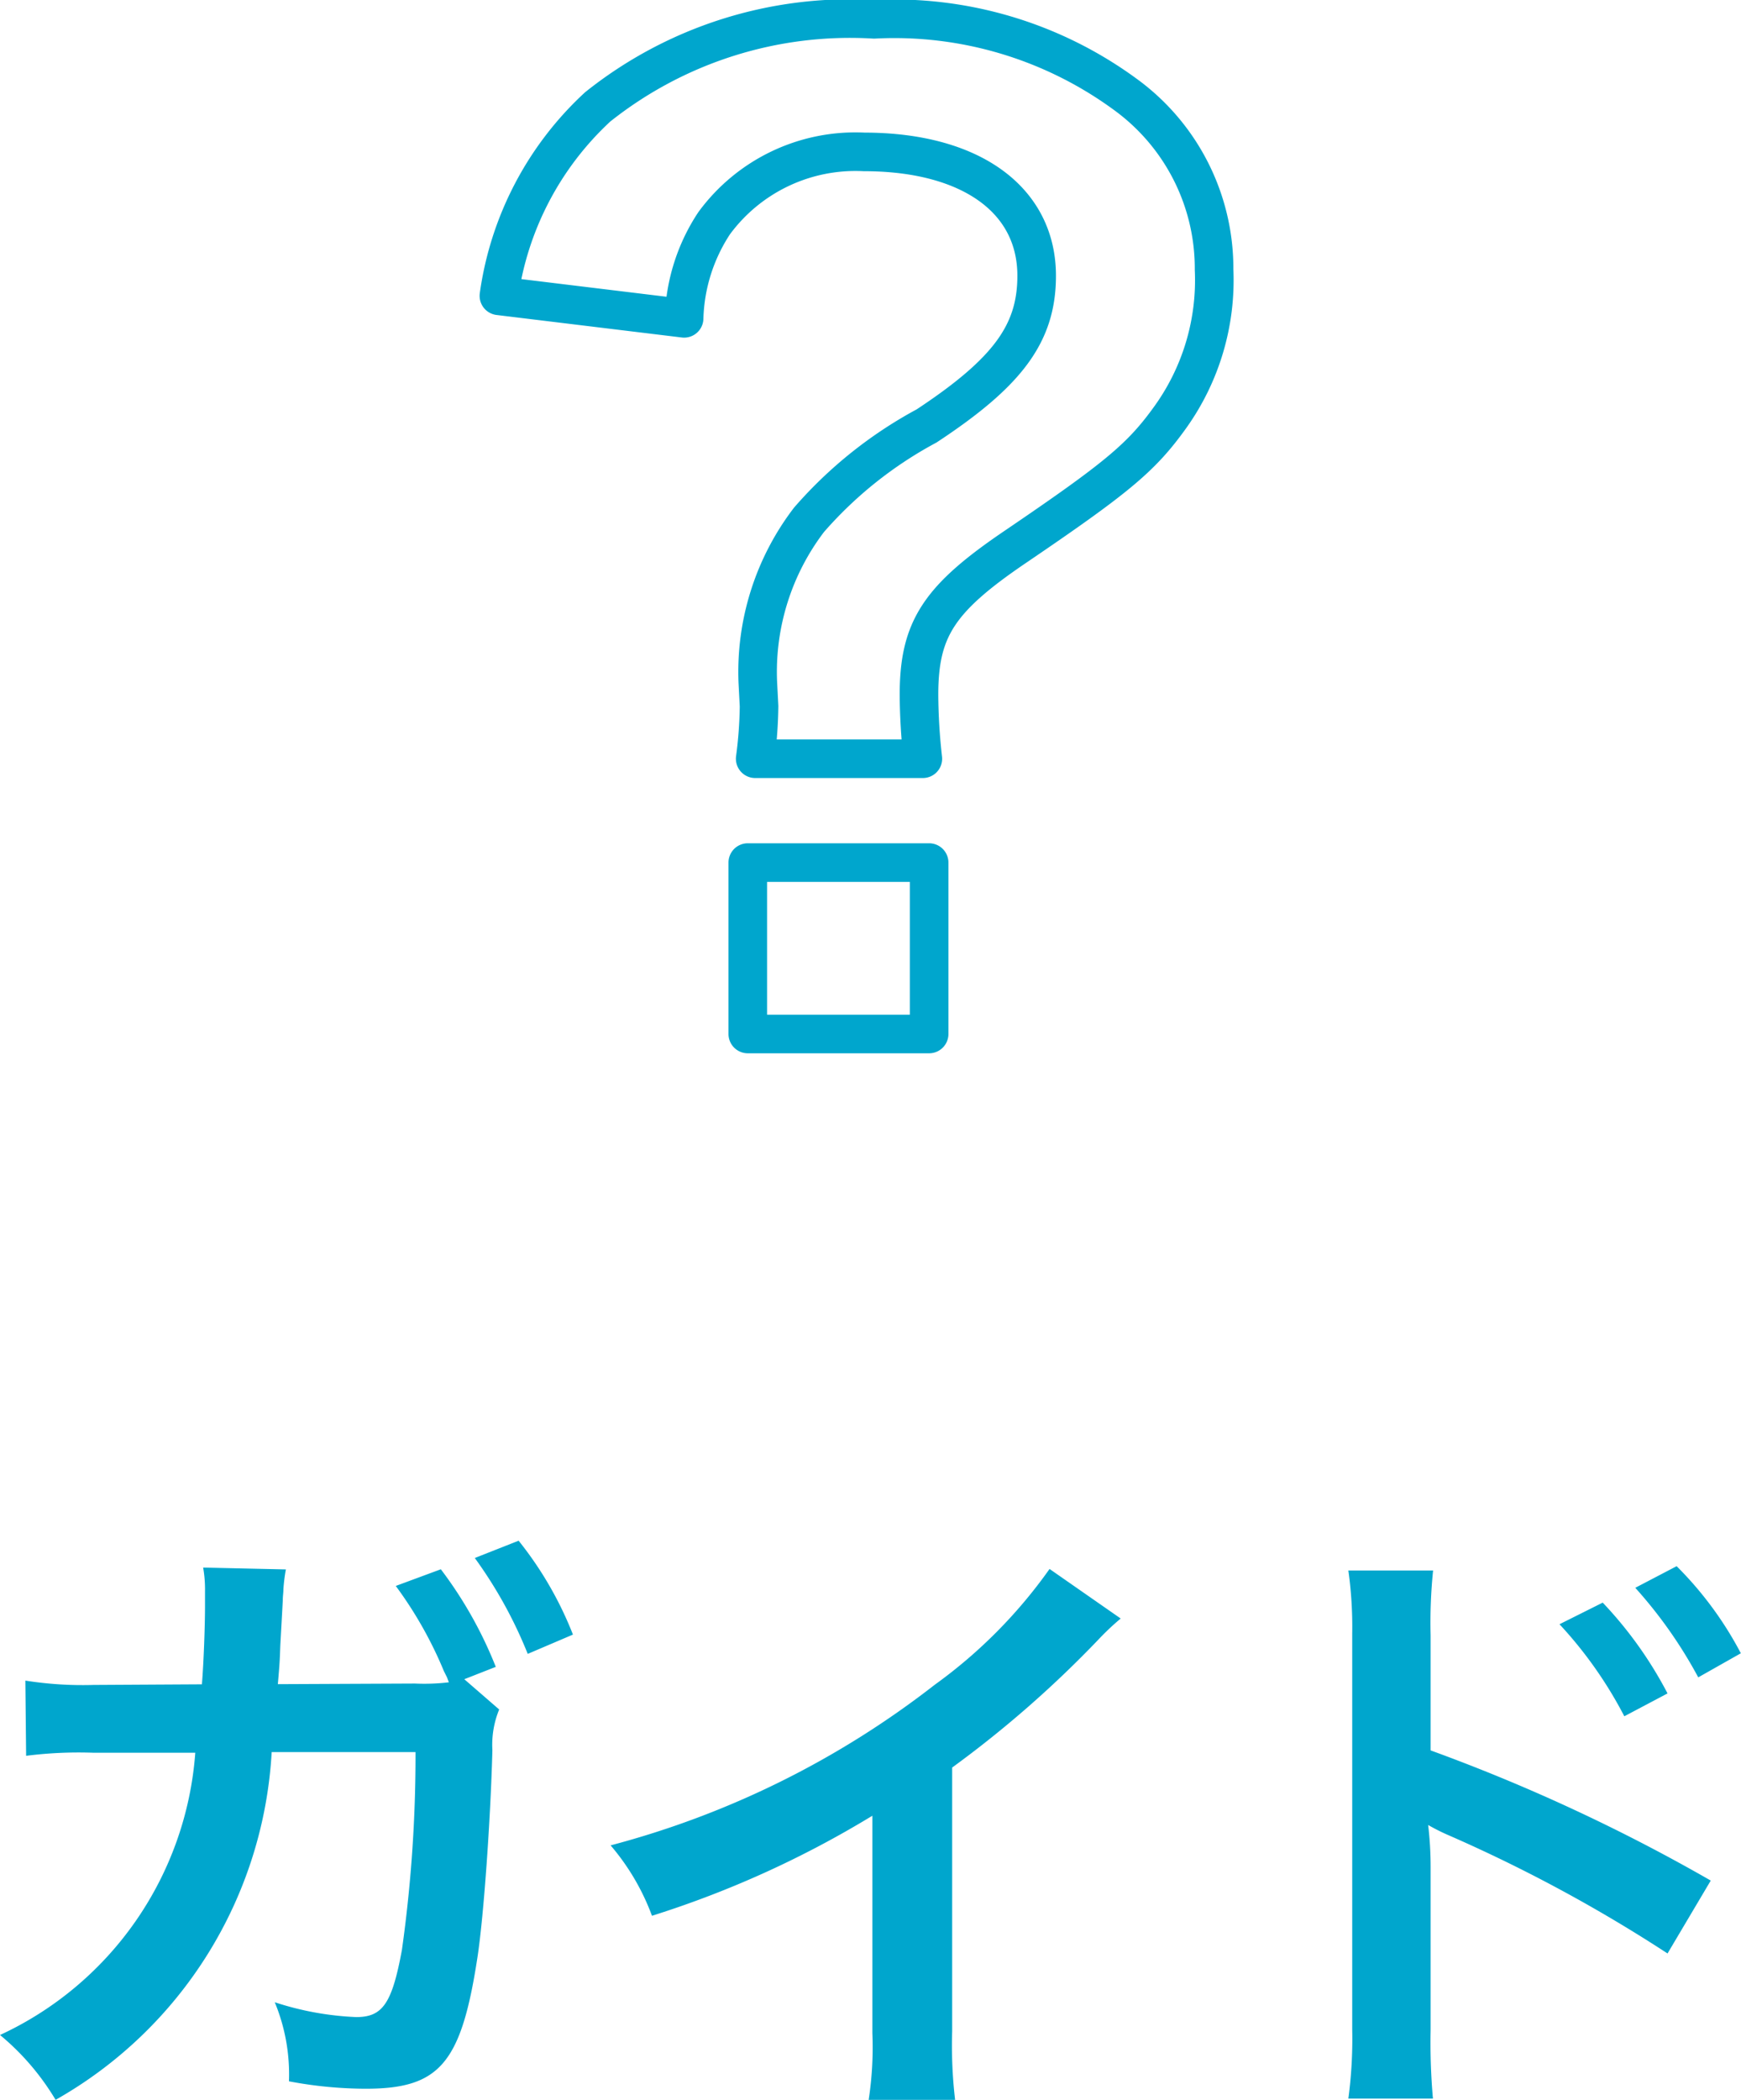
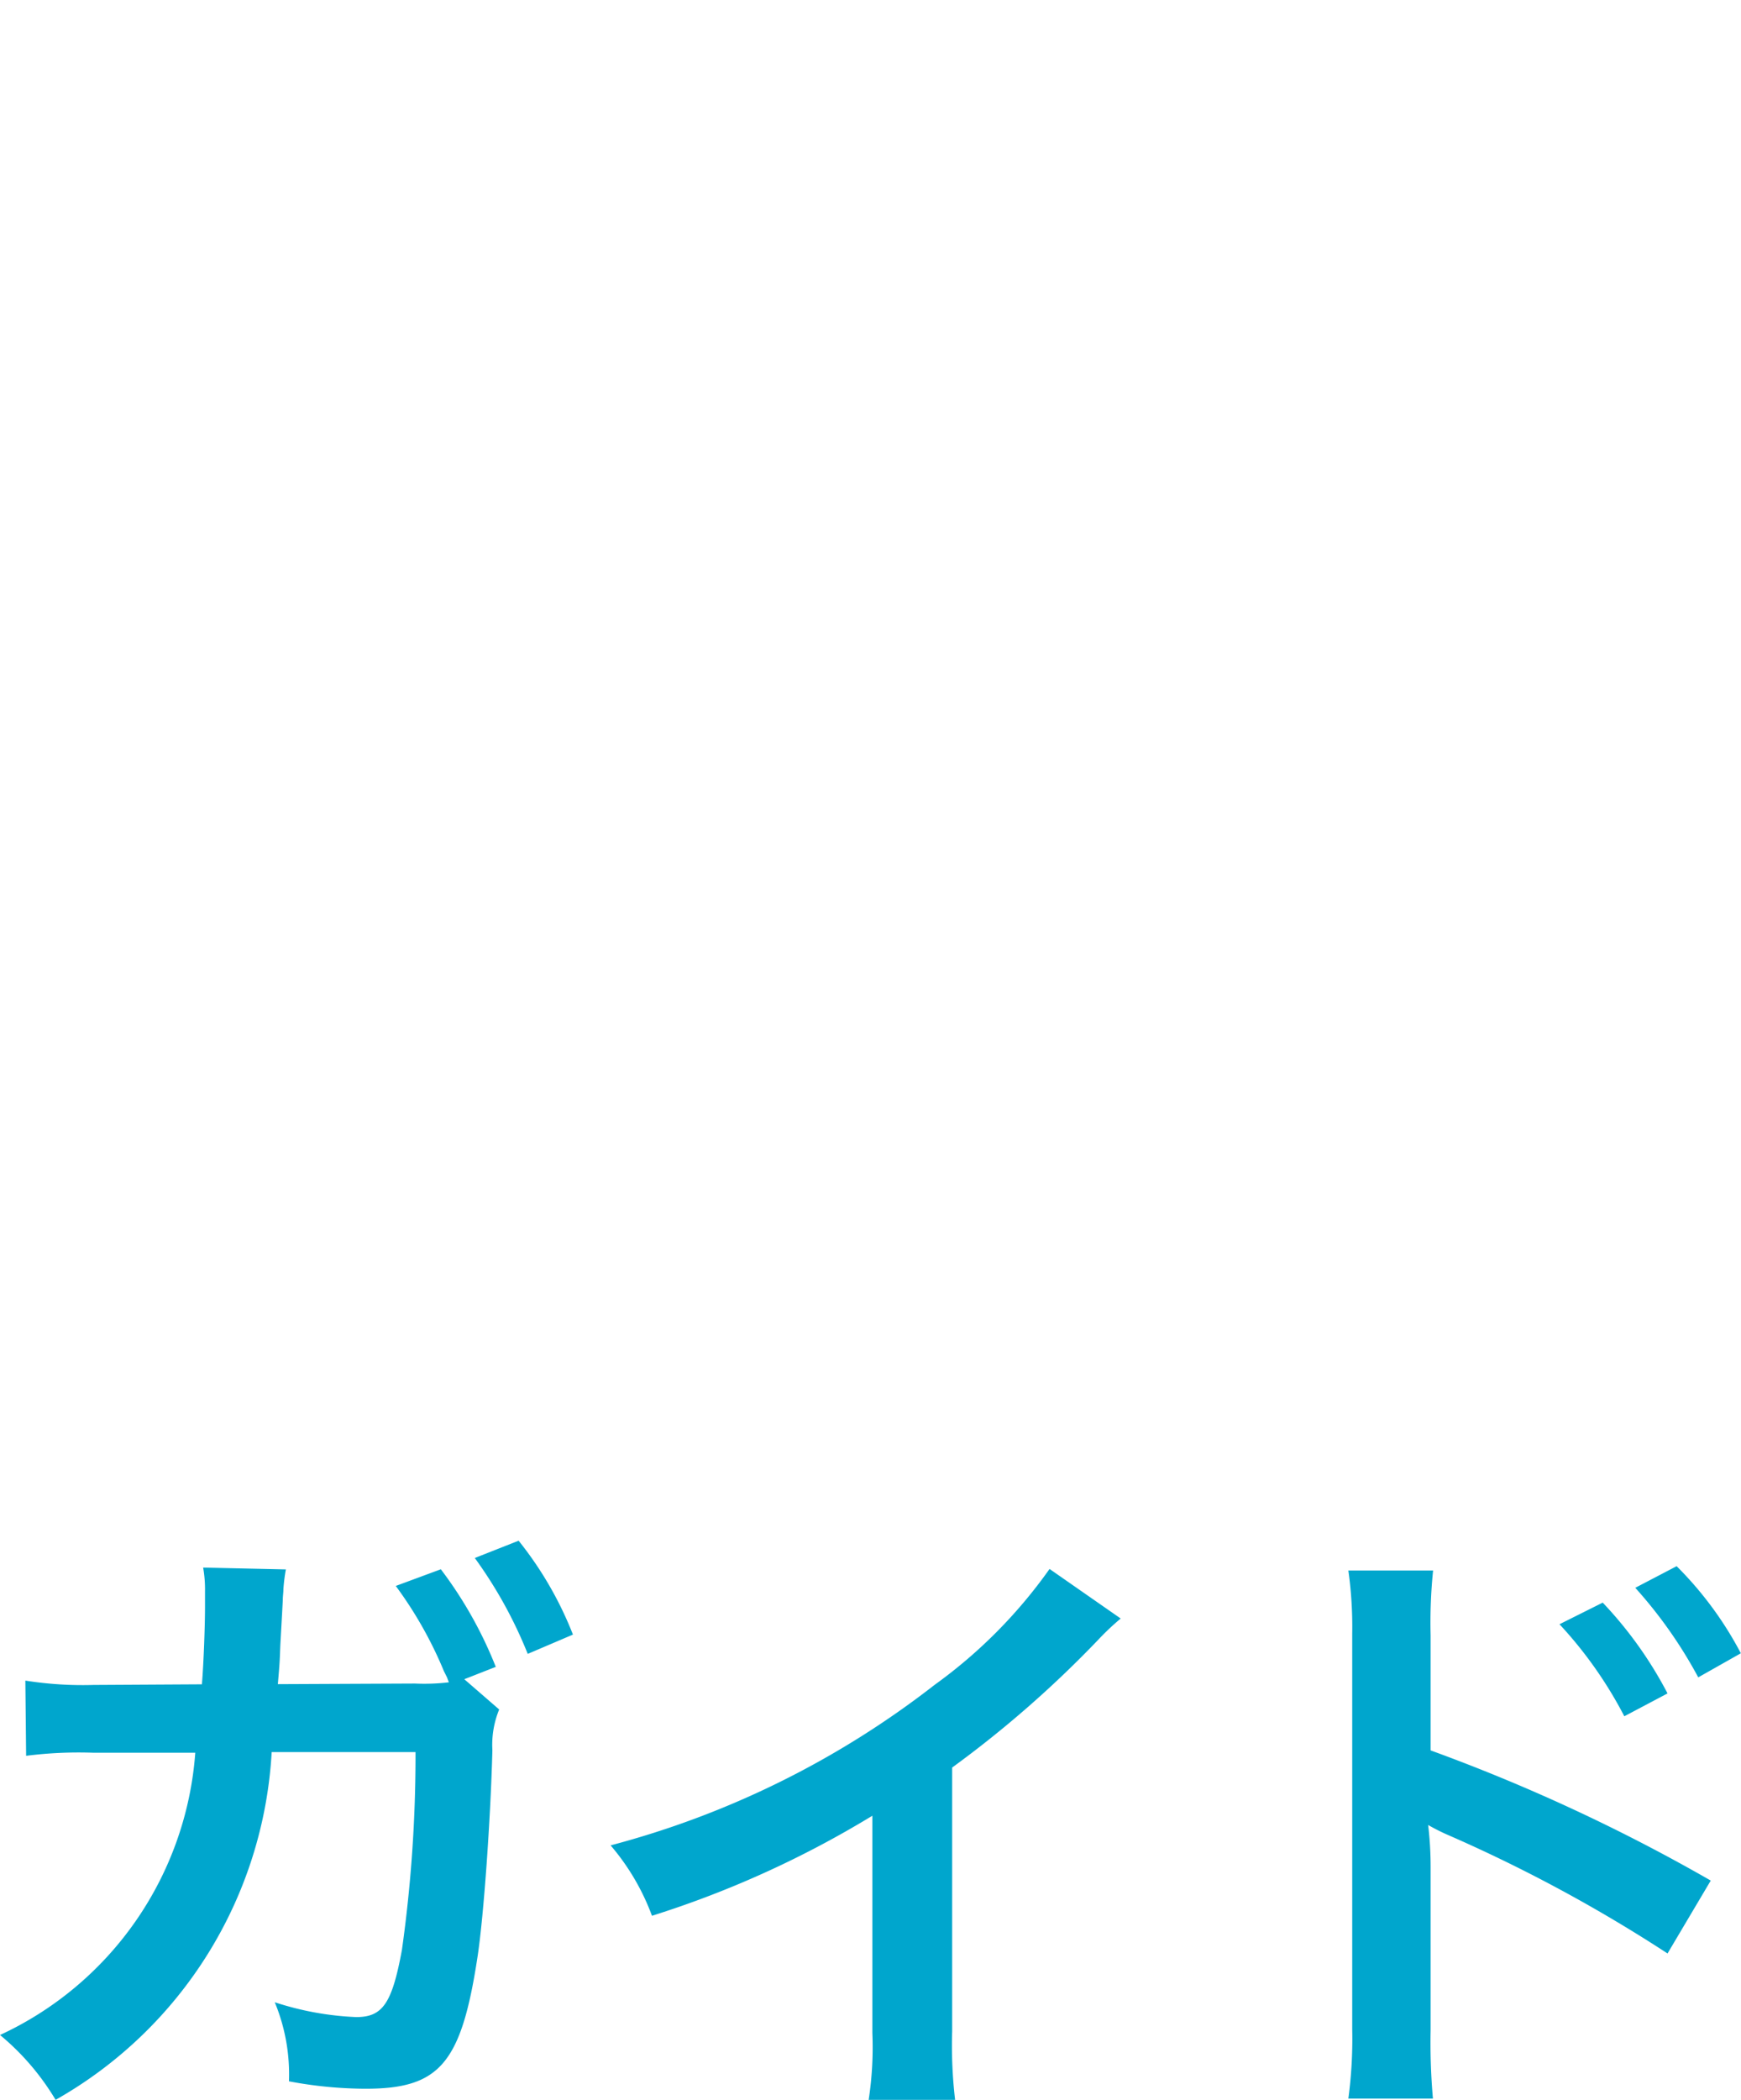
<svg xmlns="http://www.w3.org/2000/svg" width="45.121" height="54.394" viewBox="0 0 45.121 54.394">
  <g id="グループ_37195" data-name="グループ 37195" transform="translate(16780.977 9194.642)">
    <path id="パス_117451" data-name="パス 117451" d="M-10.944-10.144l.816-.32a10.7,10.7,0,0,0-1.424-2.528l-1.168.432a10.421,10.421,0,0,1,1.248,2.208l.08.16.048.128a5.384,5.384,0,0,1-.88.032l-3.552.016c.048-.56.048-.576.064-1.008l.048-.864.016-.3c0-.112.016-.192.016-.288a4.467,4.467,0,0,1,.064-.512l-2.144-.048a3.269,3.269,0,0,1,.048.624v.4c0,.464-.032,1.408-.08,2l-2.8.016a9.566,9.566,0,0,1-1.776-.112L-22.3-8.16a10.85,10.85,0,0,1,1.728-.08h2.656A8.763,8.763,0,0,1-22.976-.928a6.522,6.522,0,0,1,1.44,1.68,11.057,11.057,0,0,0,5.6-9.008h3.728a36.1,36.1,0,0,1-.352,5.12c-.256,1.392-.5,1.744-1.184,1.744a7.785,7.785,0,0,1-2.112-.384A4.885,4.885,0,0,1-15.488.272,10.814,10.814,0,0,0-13.5.464c1.92,0,2.48-.656,2.9-3.424.16-1.056.336-3.536.384-5.344a2.417,2.417,0,0,1,.176-1.056ZM-8.128-11.3a9.337,9.337,0,0,0-1.408-2.432l-1.136.448A11.461,11.461,0,0,1-9.3-10.8Zm12.352-1.7A12.8,12.8,0,0,1,1.248-10a23.367,23.367,0,0,1-8.4,4.16A6.018,6.018,0,0,1-6.08-4.016,25.923,25.923,0,0,0-.368-6.608V-.976A9,9,0,0,1-.464.752h2.24A12.1,12.1,0,0,1,1.7-1.024V-7.856a28.293,28.293,0,0,0,3.776-3.3,6.591,6.591,0,0,1,.592-.56ZM14.16.72A16.414,16.414,0,0,1,14.1-1.056V-5.28a9.14,9.14,0,0,0-.064-1.088,5.17,5.17,0,0,0,.544.272A38.857,38.857,0,0,1,20.24-3.04l1.12-1.888A46.538,46.538,0,0,0,14.1-8.3V-11.28a13.259,13.259,0,0,1,.064-1.68H11.968a10.487,10.487,0,0,1,.1,1.632V-1.072a11.669,11.669,0,0,1-.1,1.792Zm3.28-12.288a10.8,10.8,0,0,1,1.68,2.384l1.12-.592a10.369,10.369,0,0,0-1.68-2.352Zm4.7.752a9.253,9.253,0,0,0-1.664-2.256l-1.072.56a11.789,11.789,0,0,1,1.632,2.32Z" transform="translate(-16758 -9141)" fill="#00a6cd" />
-     <path id="パス_108595" data-name="パス 108595" d="M8.077,11.224a15.469,15.469,0,0,1-.1-1.653c0-1.718.519-2.5,2.528-3.857,2.625-1.783,3.241-2.3,3.986-3.338a6.091,6.091,0,0,0,1.134-3.824,5.575,5.575,0,0,0-2.3-4.537A10.131,10.131,0,0,0,6.813-7.93,10.487,10.487,0,0,0-.35-5.661,8.2,8.2,0,0,0-2.91-.767l4.8.583a4.7,4.7,0,0,1,.778-2.463A4.541,4.541,0,0,1,6.554-4.495c2.755,0,4.473,1.232,4.473,3.209,0,1.491-.745,2.5-2.852,3.889A10.833,10.833,0,0,0,5.128,5.034,6.492,6.492,0,0,0,3.8,9.247l.032.616a11.152,11.152,0,0,1-.1,1.361ZM3.54,13.914v4.44h4.7v-4.44Z" transform="translate(-16765.137 -9186.212)" fill="none" stroke="#00a6cd" stroke-linejoin="round" stroke-width="1" />
  </g>
</svg>